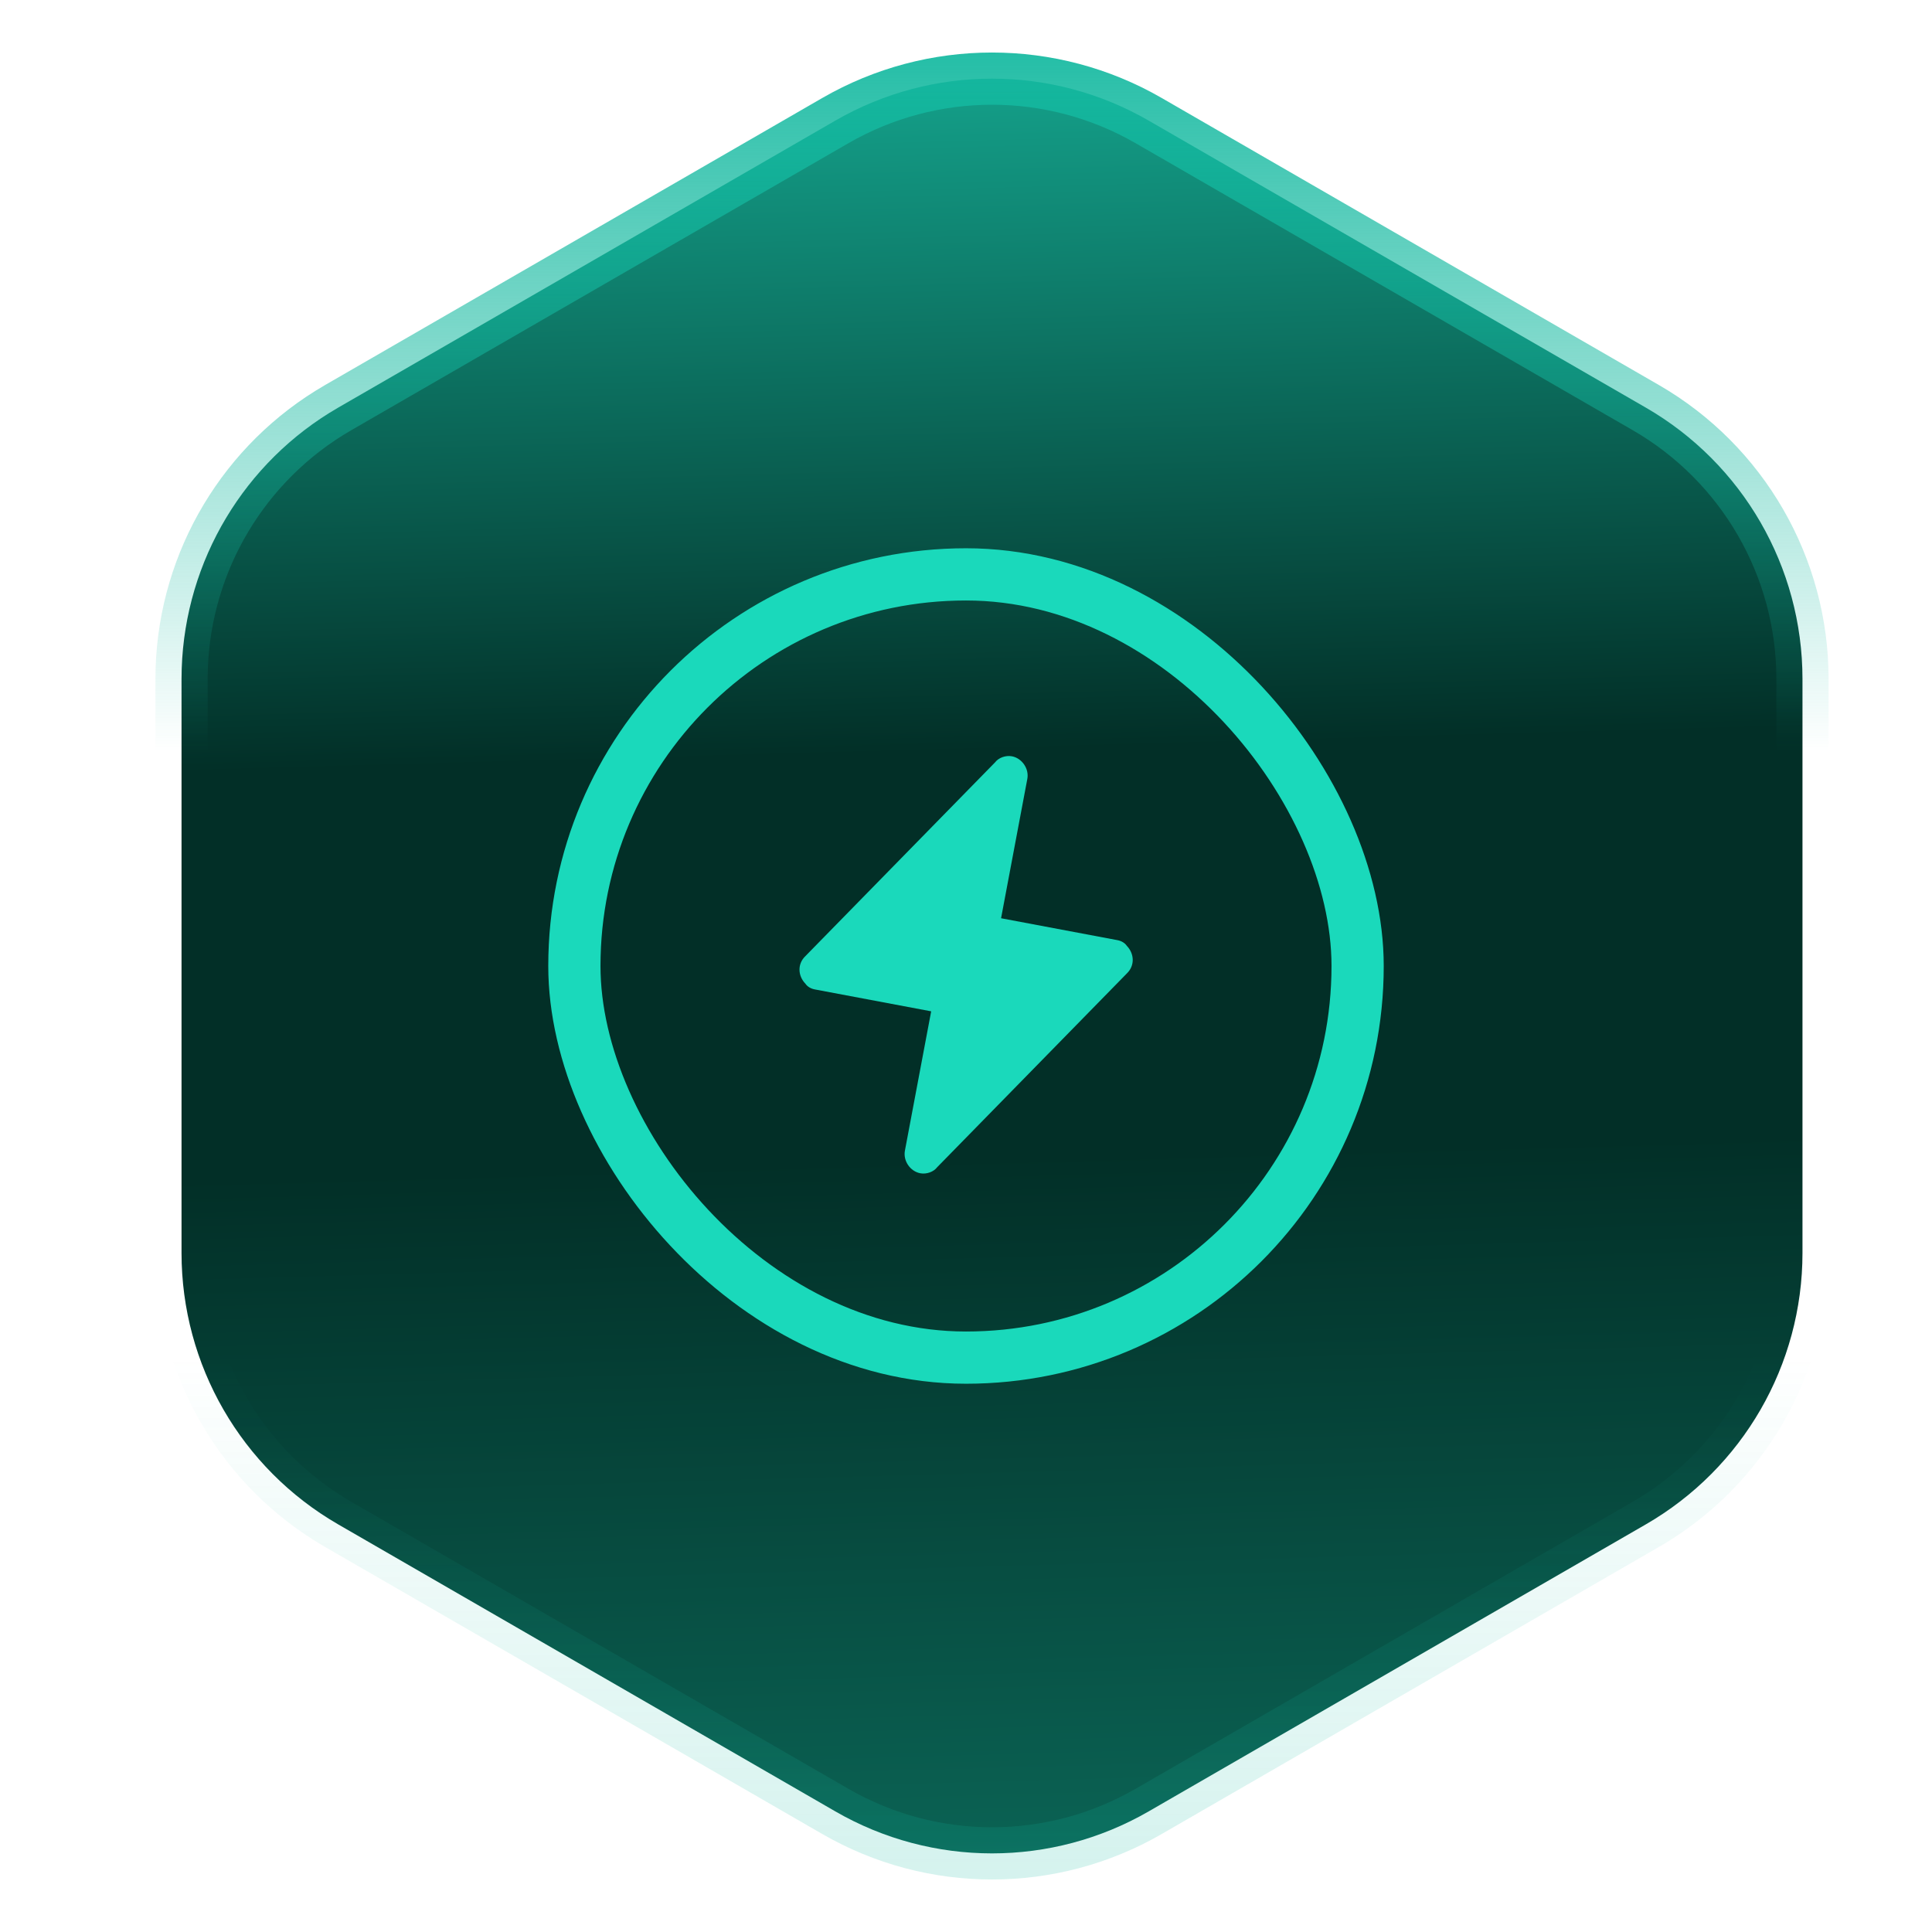
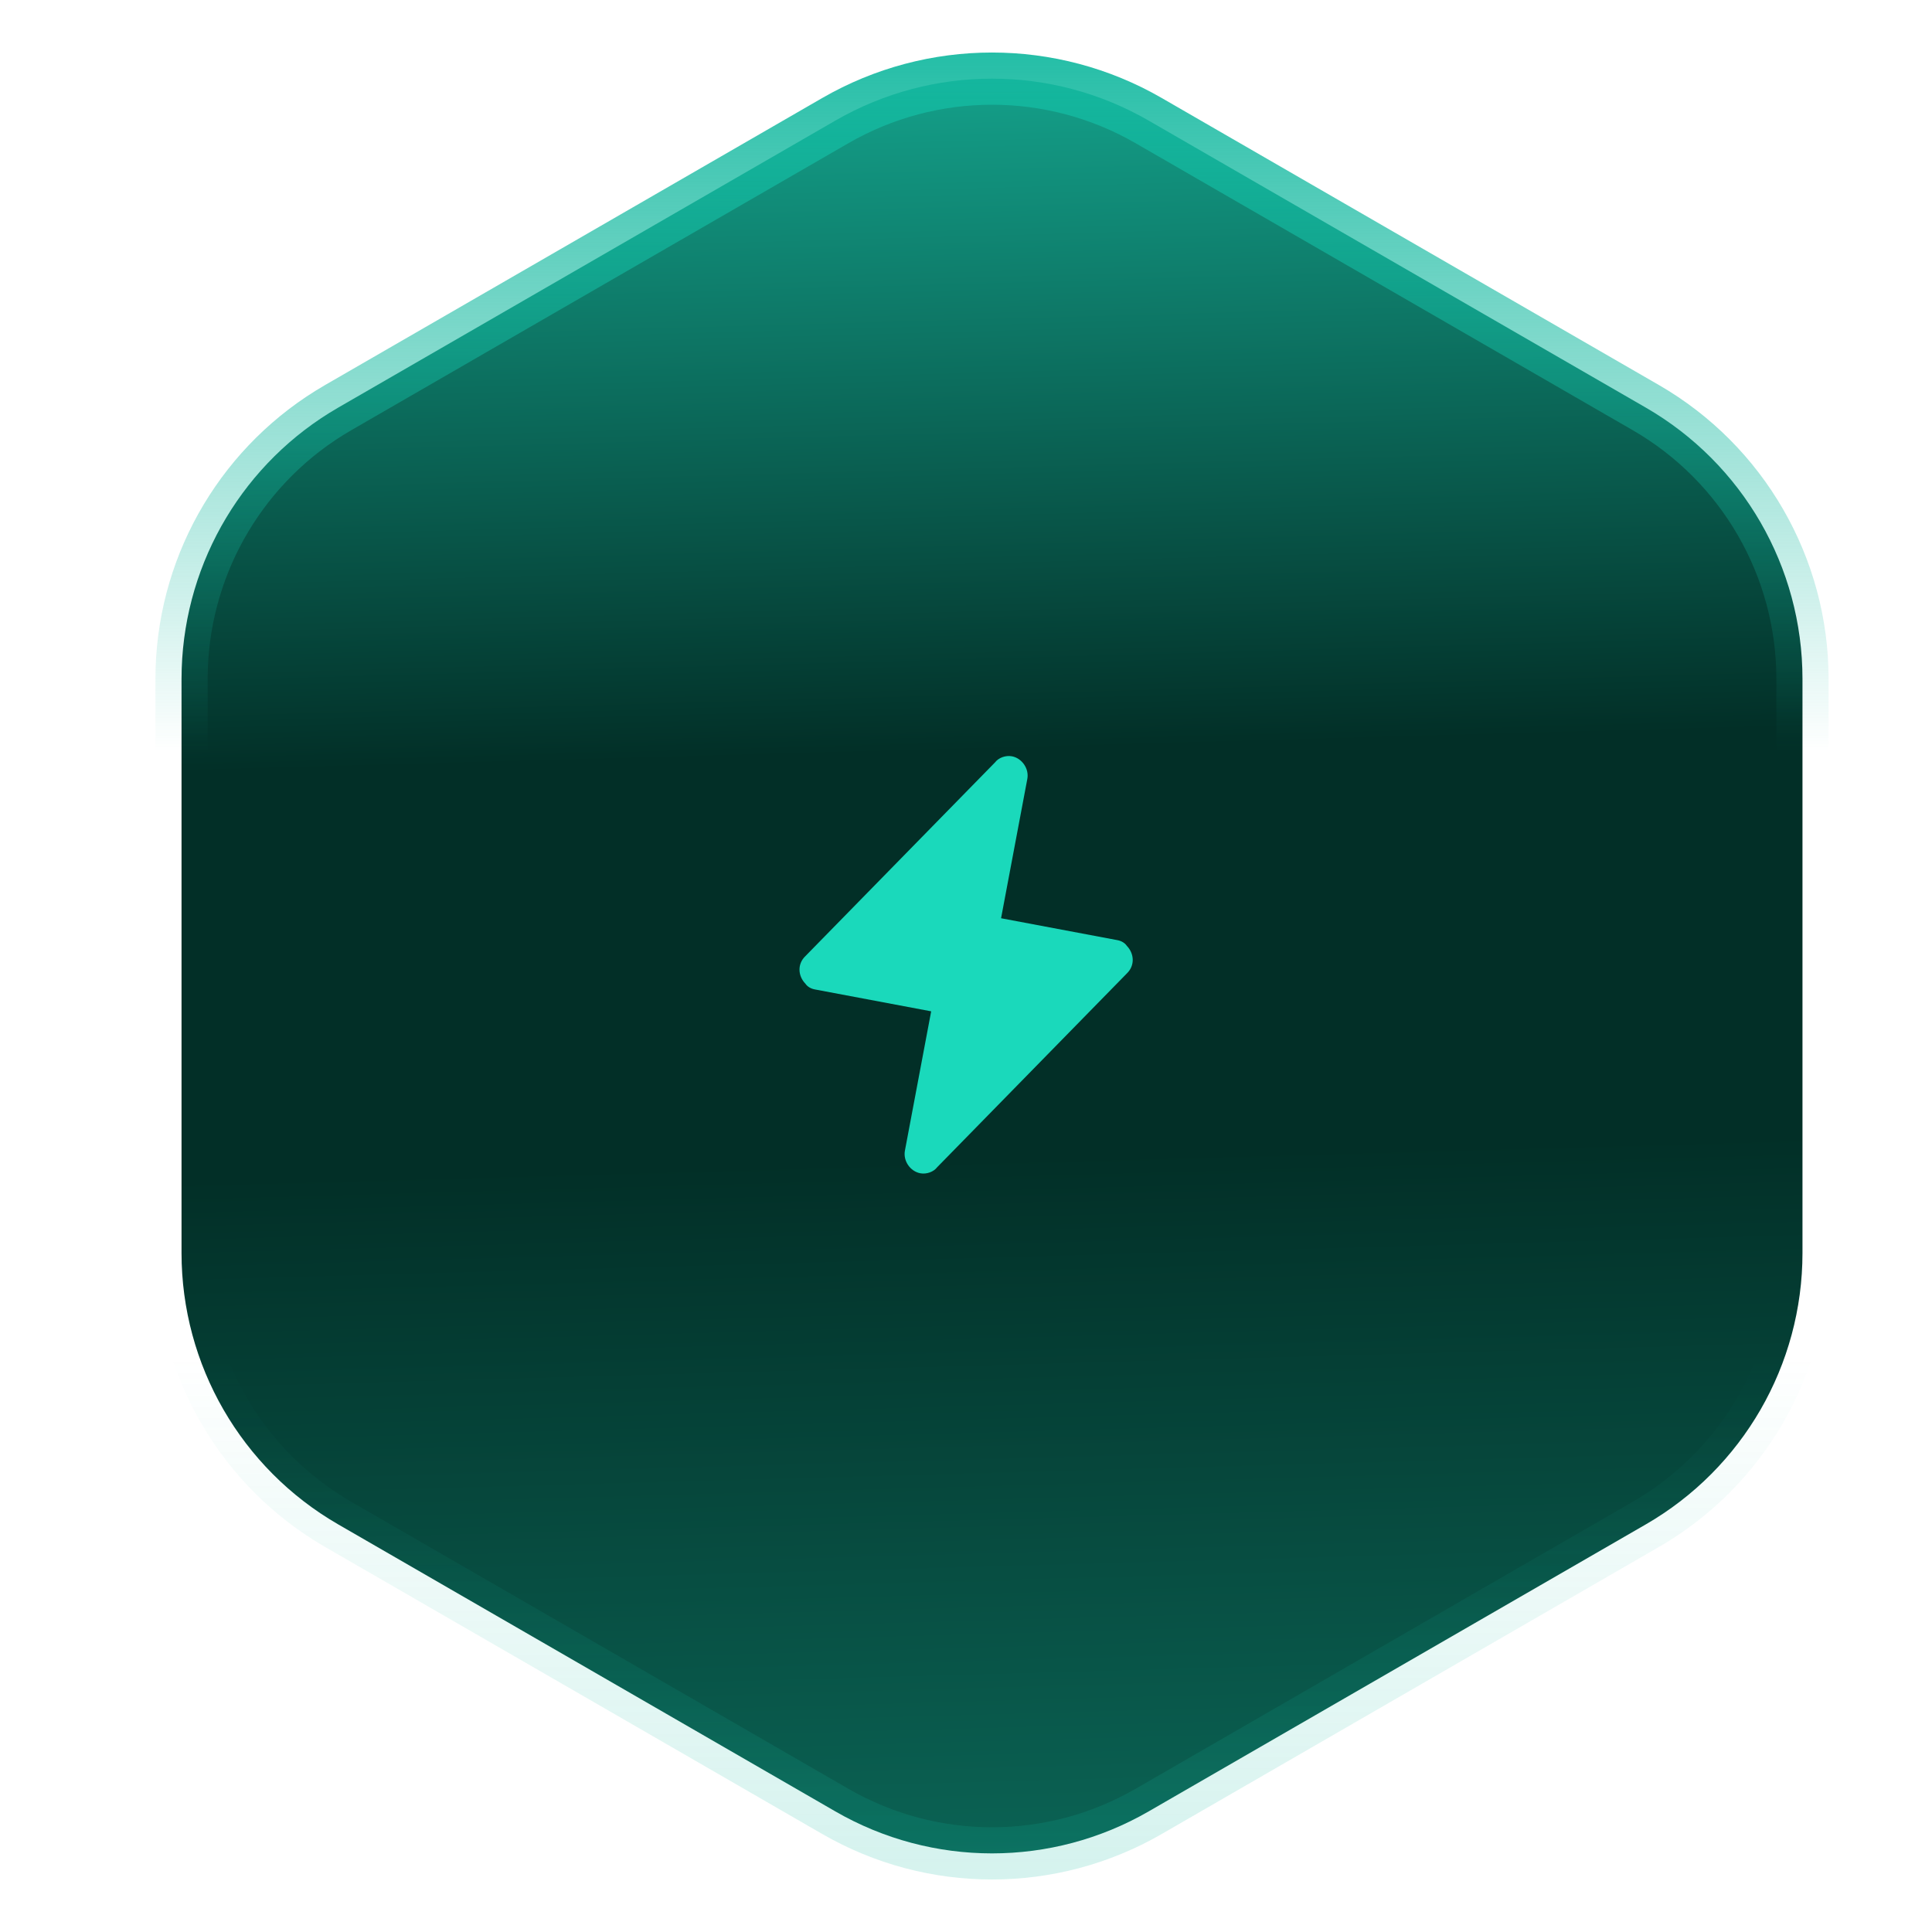
<svg xmlns="http://www.w3.org/2000/svg" width="74" height="74" viewBox="0 0 74 74" fill="none">
  <path d="M31.996 4.619C35.709 2.476 40.283 2.476 43.996 4.619L63.039 15.613C66.752 17.757 69.039 21.719 69.039 26.006V47.994C69.039 52.281 66.752 56.243 63.039 58.387L43.996 69.381C40.283 71.525 35.709 71.525 31.996 69.381L12.953 58.387C9.24 56.243 6.953 52.281 6.953 47.994V26.006L6.96 25.605C7.098 21.473 9.356 17.69 12.953 15.613L31.996 4.619Z" fill="url(#paint0_linear_9254_51071)" stroke="url(#paint1_linear_9254_51071)" stroke-width="2" />
  <path d="M35.895 44.708L43.162 37.284C43.468 36.99 43.454 36.535 43.16 36.228C43.082 36.113 42.946 36.037 42.8 36.01L38.343 35.171L39.349 29.833C39.422 29.445 39.146 29.041 38.759 28.968C38.517 28.923 38.247 29.023 38.114 29.199L30.847 36.623C30.54 36.917 30.555 37.372 30.849 37.678C30.927 37.794 31.063 37.87 31.209 37.897L35.666 38.736L34.66 44.074C34.587 44.462 34.862 44.866 35.25 44.939C35.492 44.984 35.762 44.884 35.895 44.708Z" fill="#1AD9BB" />
-   <rect x="22" y="22" width="30" height="30" rx="15" stroke="#1AD9BB" stroke-width="2" />
  <defs>
    <linearGradient id="paint0_linear_9254_51071" x1="38" y1="6.70539e-08" x2="41" y2="108" gradientUnits="userSpaceOnUse">
      <stop stop-color="#16AD95" />
      <stop offset="0.266" stop-color="#022F27" />
      <stop offset="0.41" stop-color="#022F27" />
      <stop offset="0.667" stop-color="#0B6556" />
    </linearGradient>
    <linearGradient id="paint1_linear_9254_51071" x1="37.996" y1="0" x2="37.996" y2="74" gradientUnits="userSpaceOnUse">
      <stop stop-color="#14B9A0" />
      <stop offset="0.389" stop-color="#14B9A0" stop-opacity="0" />
      <stop offset="0.702" stop-color="#14B9A0" stop-opacity="0" />
      <stop offset="1" stop-color="#14B9A0" stop-opacity="0.2" />
    </linearGradient>
  </defs>
</svg>